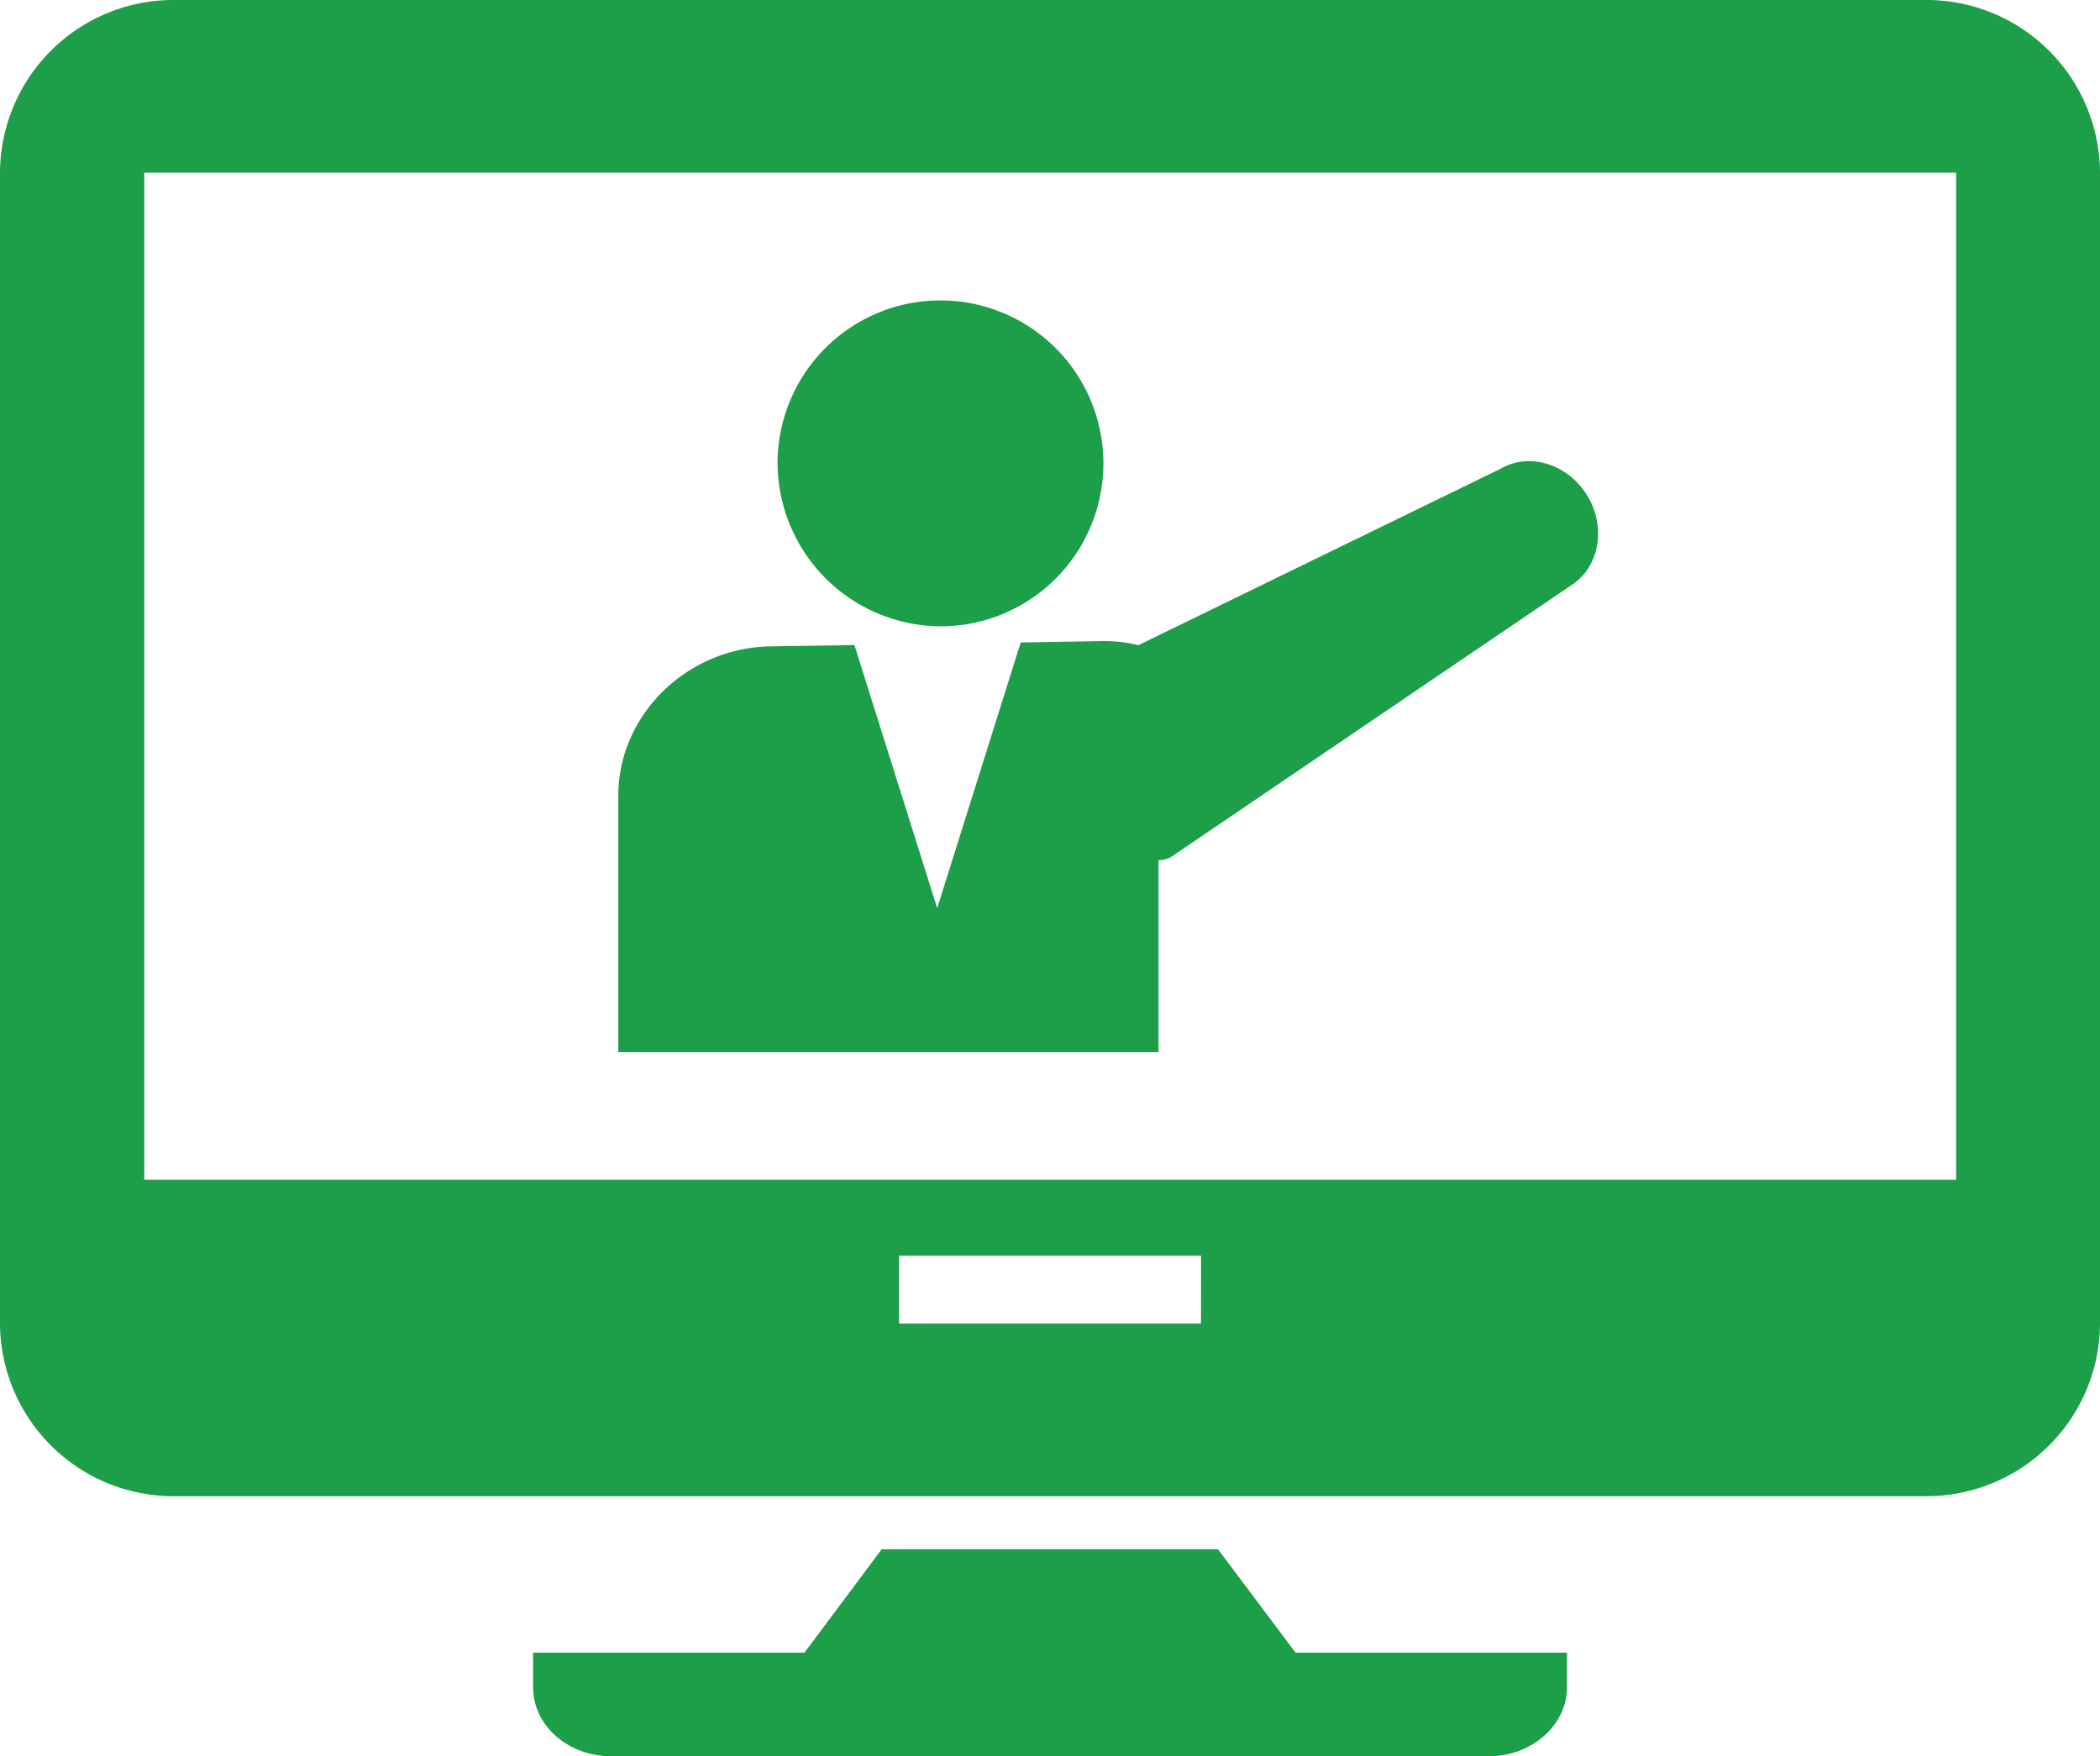
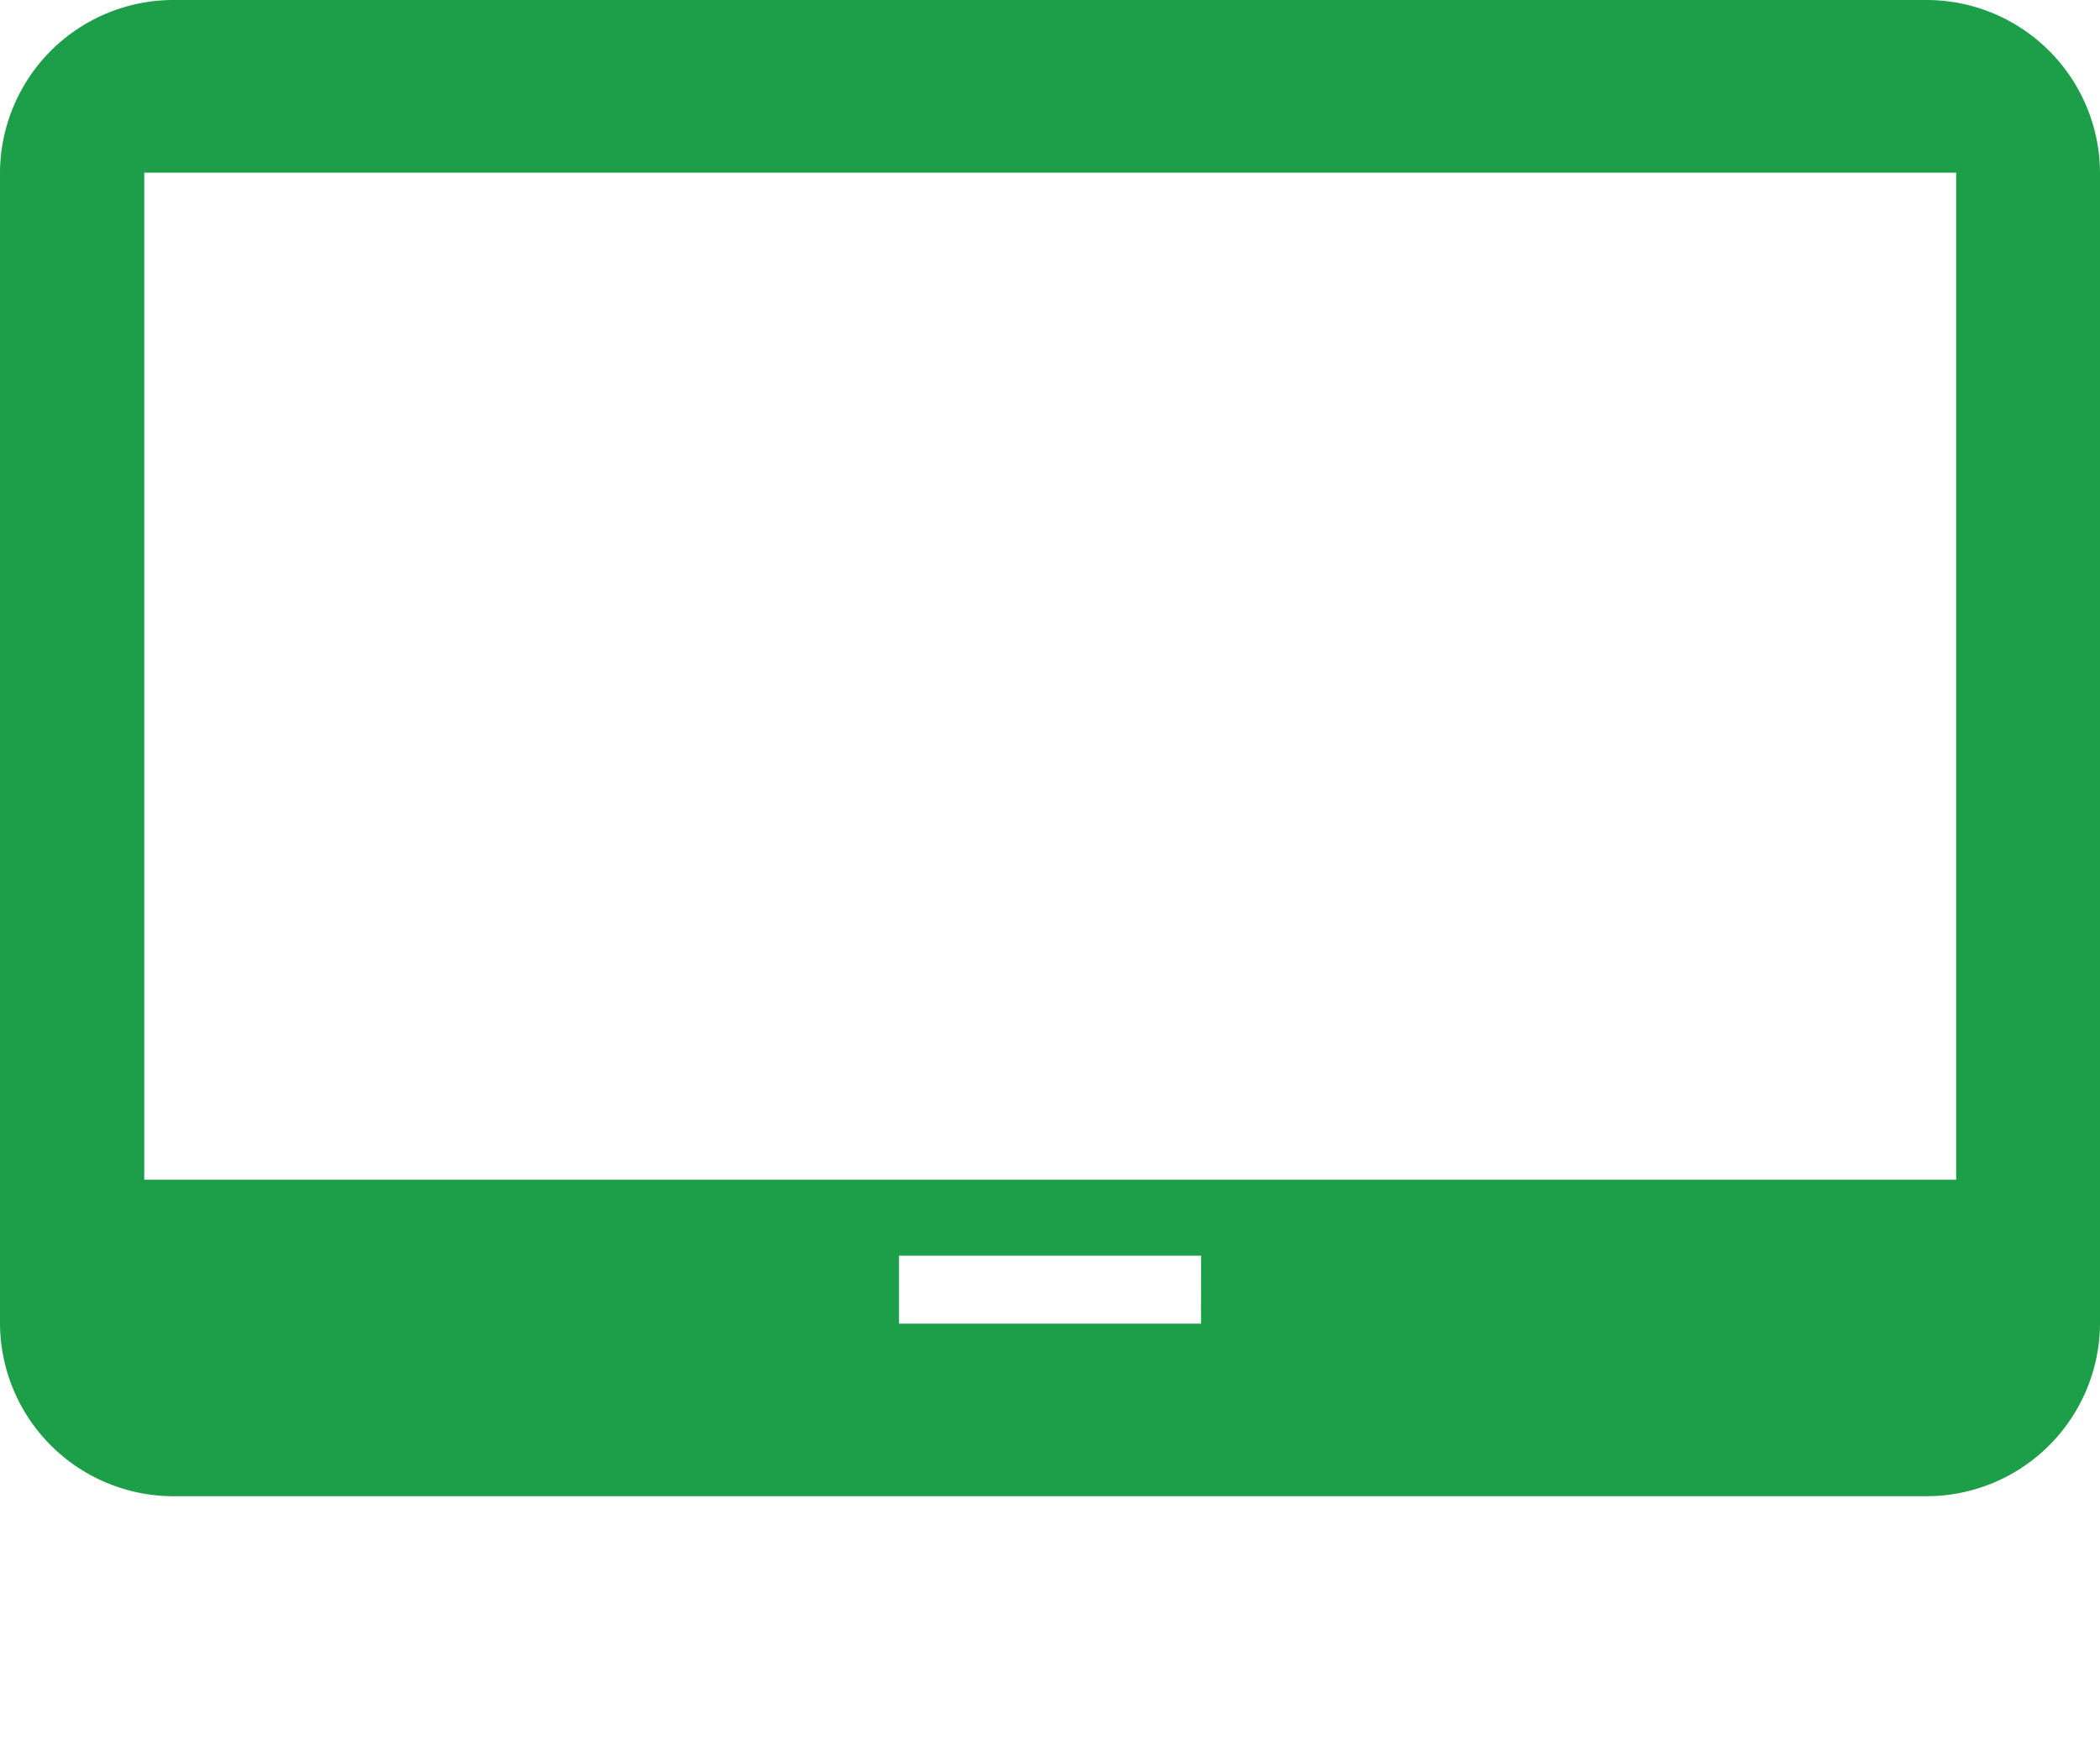
<svg xmlns="http://www.w3.org/2000/svg" id="レイヤー_1" data-name="レイヤー 1" viewBox="0 0 242.07 202.38">
  <defs>
    <style>.cls-1{fill:#1d9e48;}</style>
  </defs>
  <title>online-seminar</title>
  <path class="cls-1" d="M251.54,48.34H49.27a20,20,0,0,0-19.9,19.9V200.88a20,20,0,0,0,19.9,19.89H251.54a20,20,0,0,0,19.9-19.89V68.24A20,20,0,0,0,251.54,48.34ZM167.81,200.88H133v-7.83h34.82Zm87.05-16.58H46V68.24H254.86Z" transform="translate(-29.37 -48.34)" />
-   <path class="cls-1" d="M178.71,238.8l-8.94-11.91H131L122.1,238.8H90.82v4c0,4.37,4,7.94,9,7.94H201c4.92,0,9-3.57,9-7.94v-4Z" transform="translate(-29.37 -48.34)" />
-   <path class="cls-1" d="M162.91,169.58V147.47a3,3,0,0,0,1.47-.38l45.93-31.18c3.34-2,4.28-6.62,2.09-10.34s-6.71-5.17-10.05-3.21L160.6,122.69a16.89,16.89,0,0,0-4-.47l-9.57.16L137.4,153l-9.54-30.32-9.66.15c-9.66.16-17.56,7.9-17.56,17.22v29.53Z" transform="translate(-29.37 -48.34)" />
-   <path class="cls-1" d="M138.08,120.52A18.78,18.78,0,1,0,119,101.75,18.9,18.9,0,0,0,138.08,120.52Z" transform="translate(-29.37 -48.34)" />
</svg>